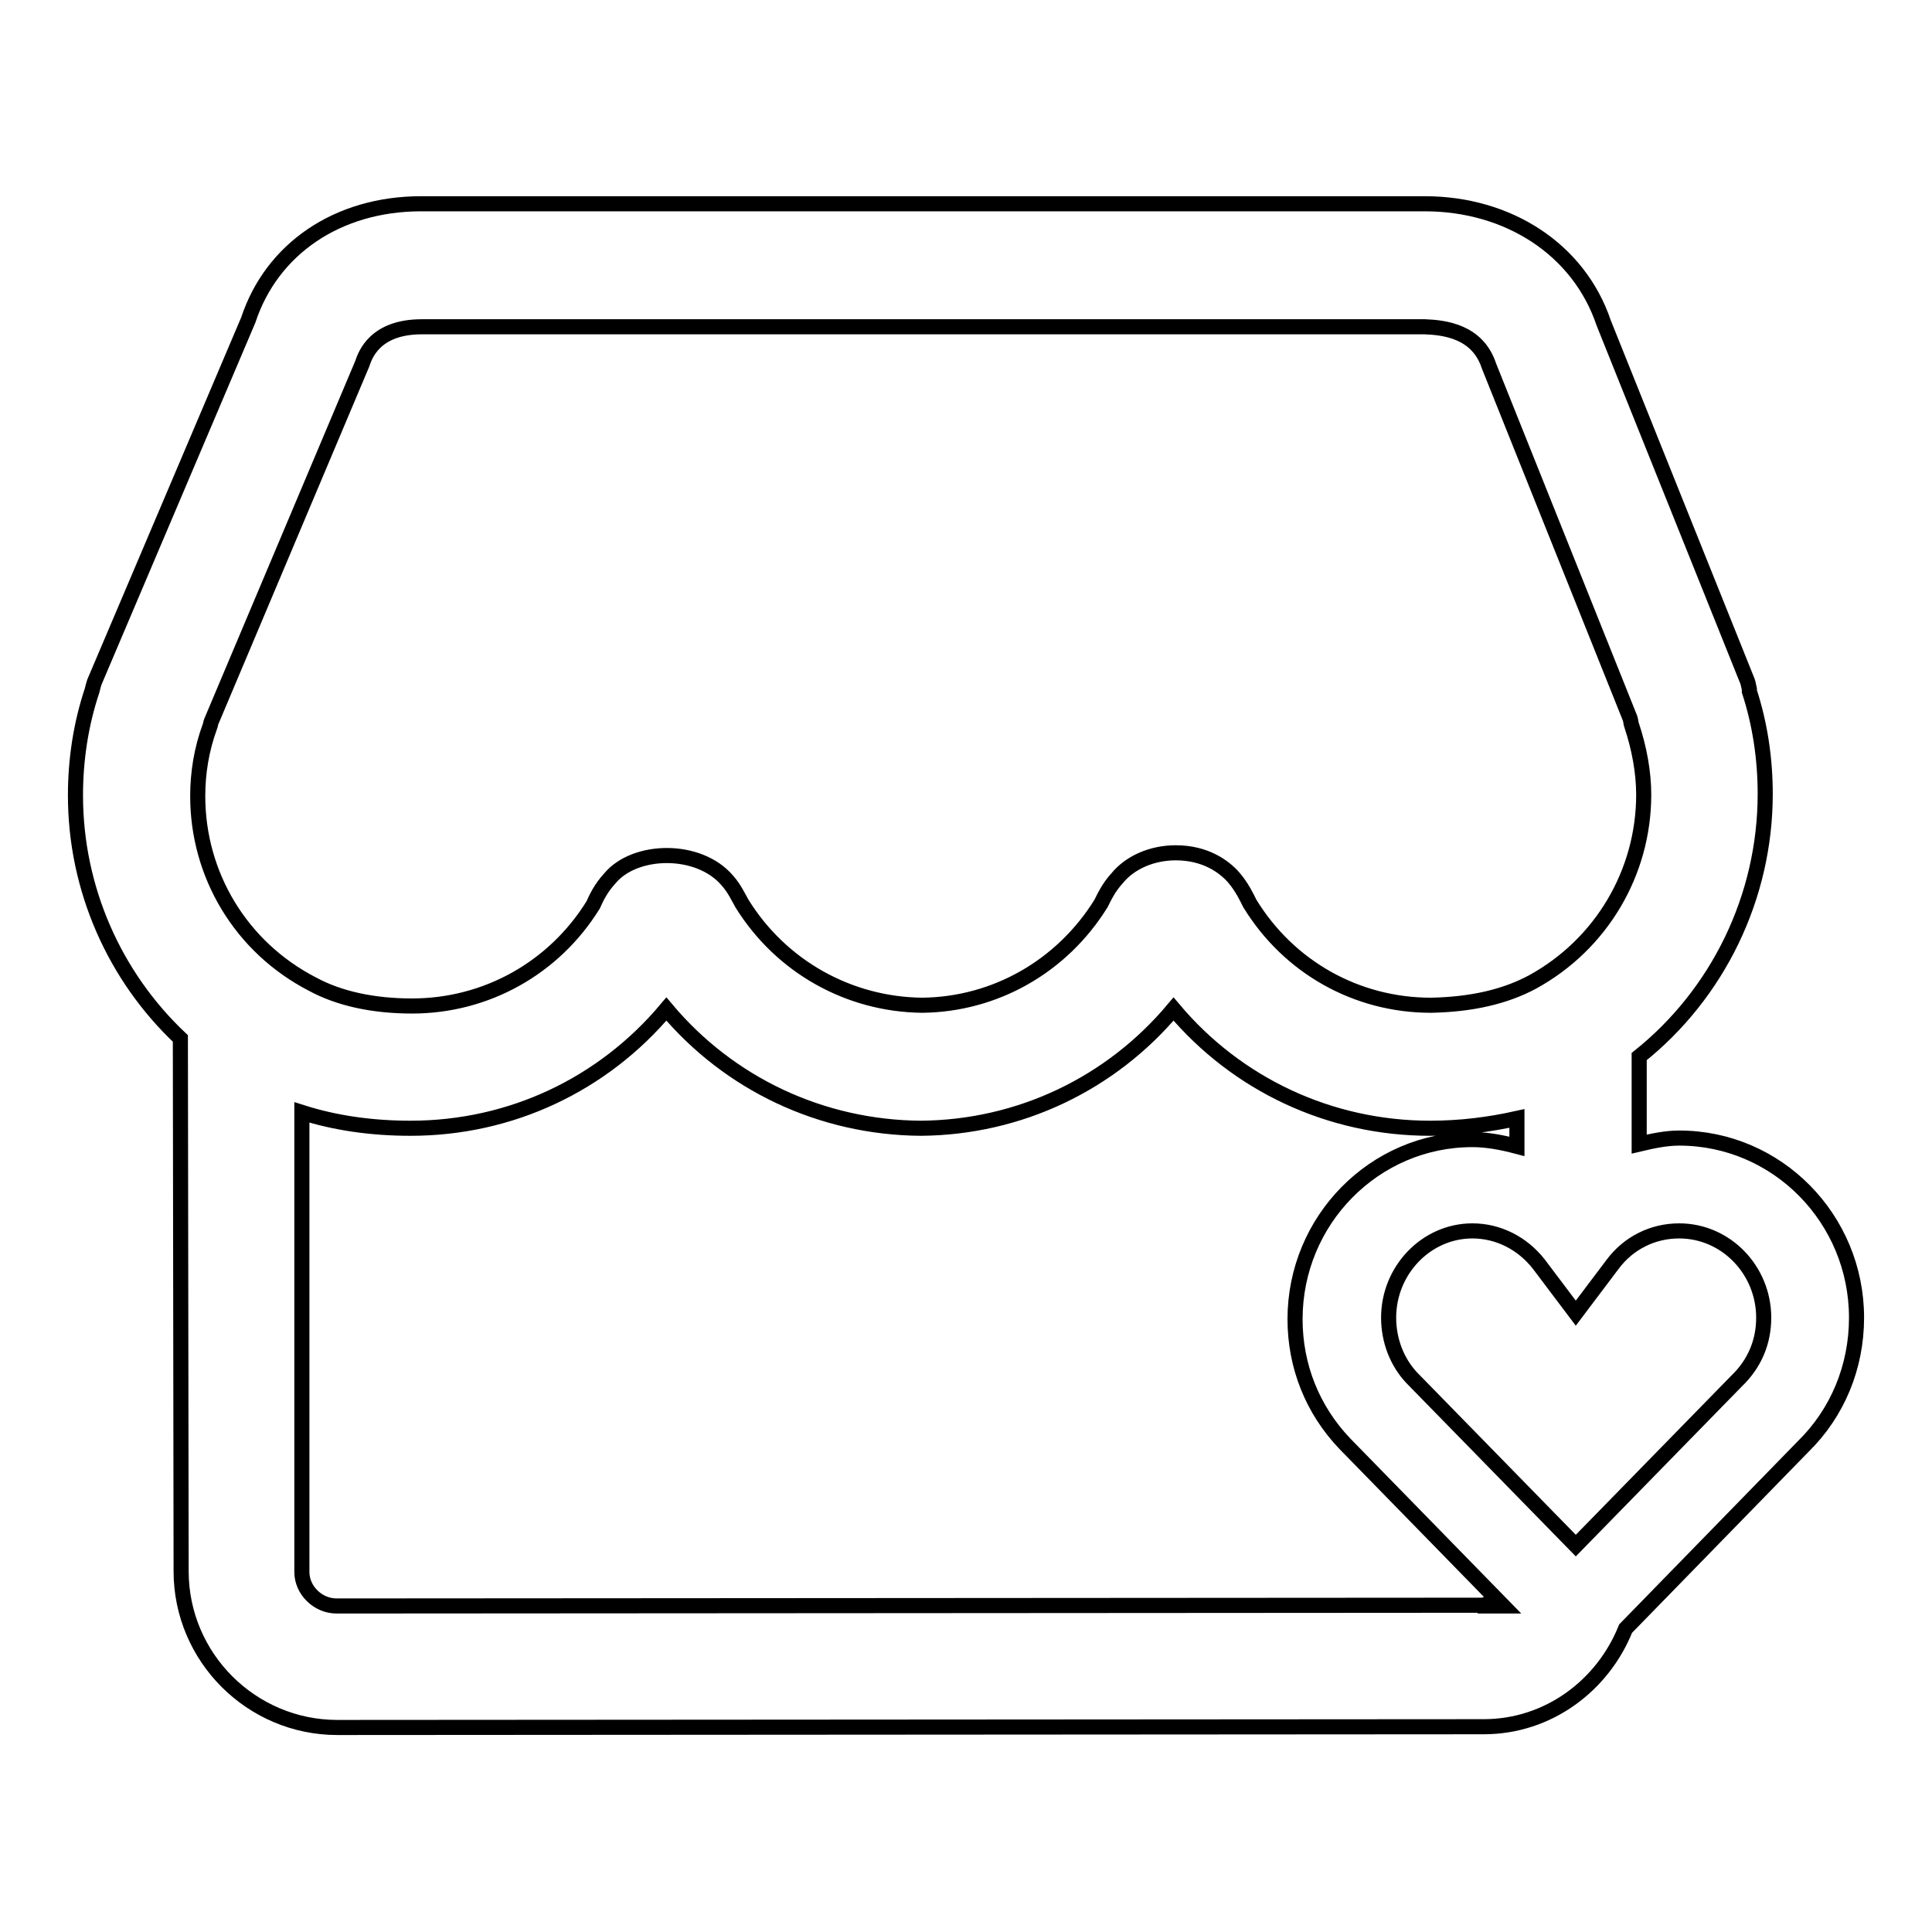
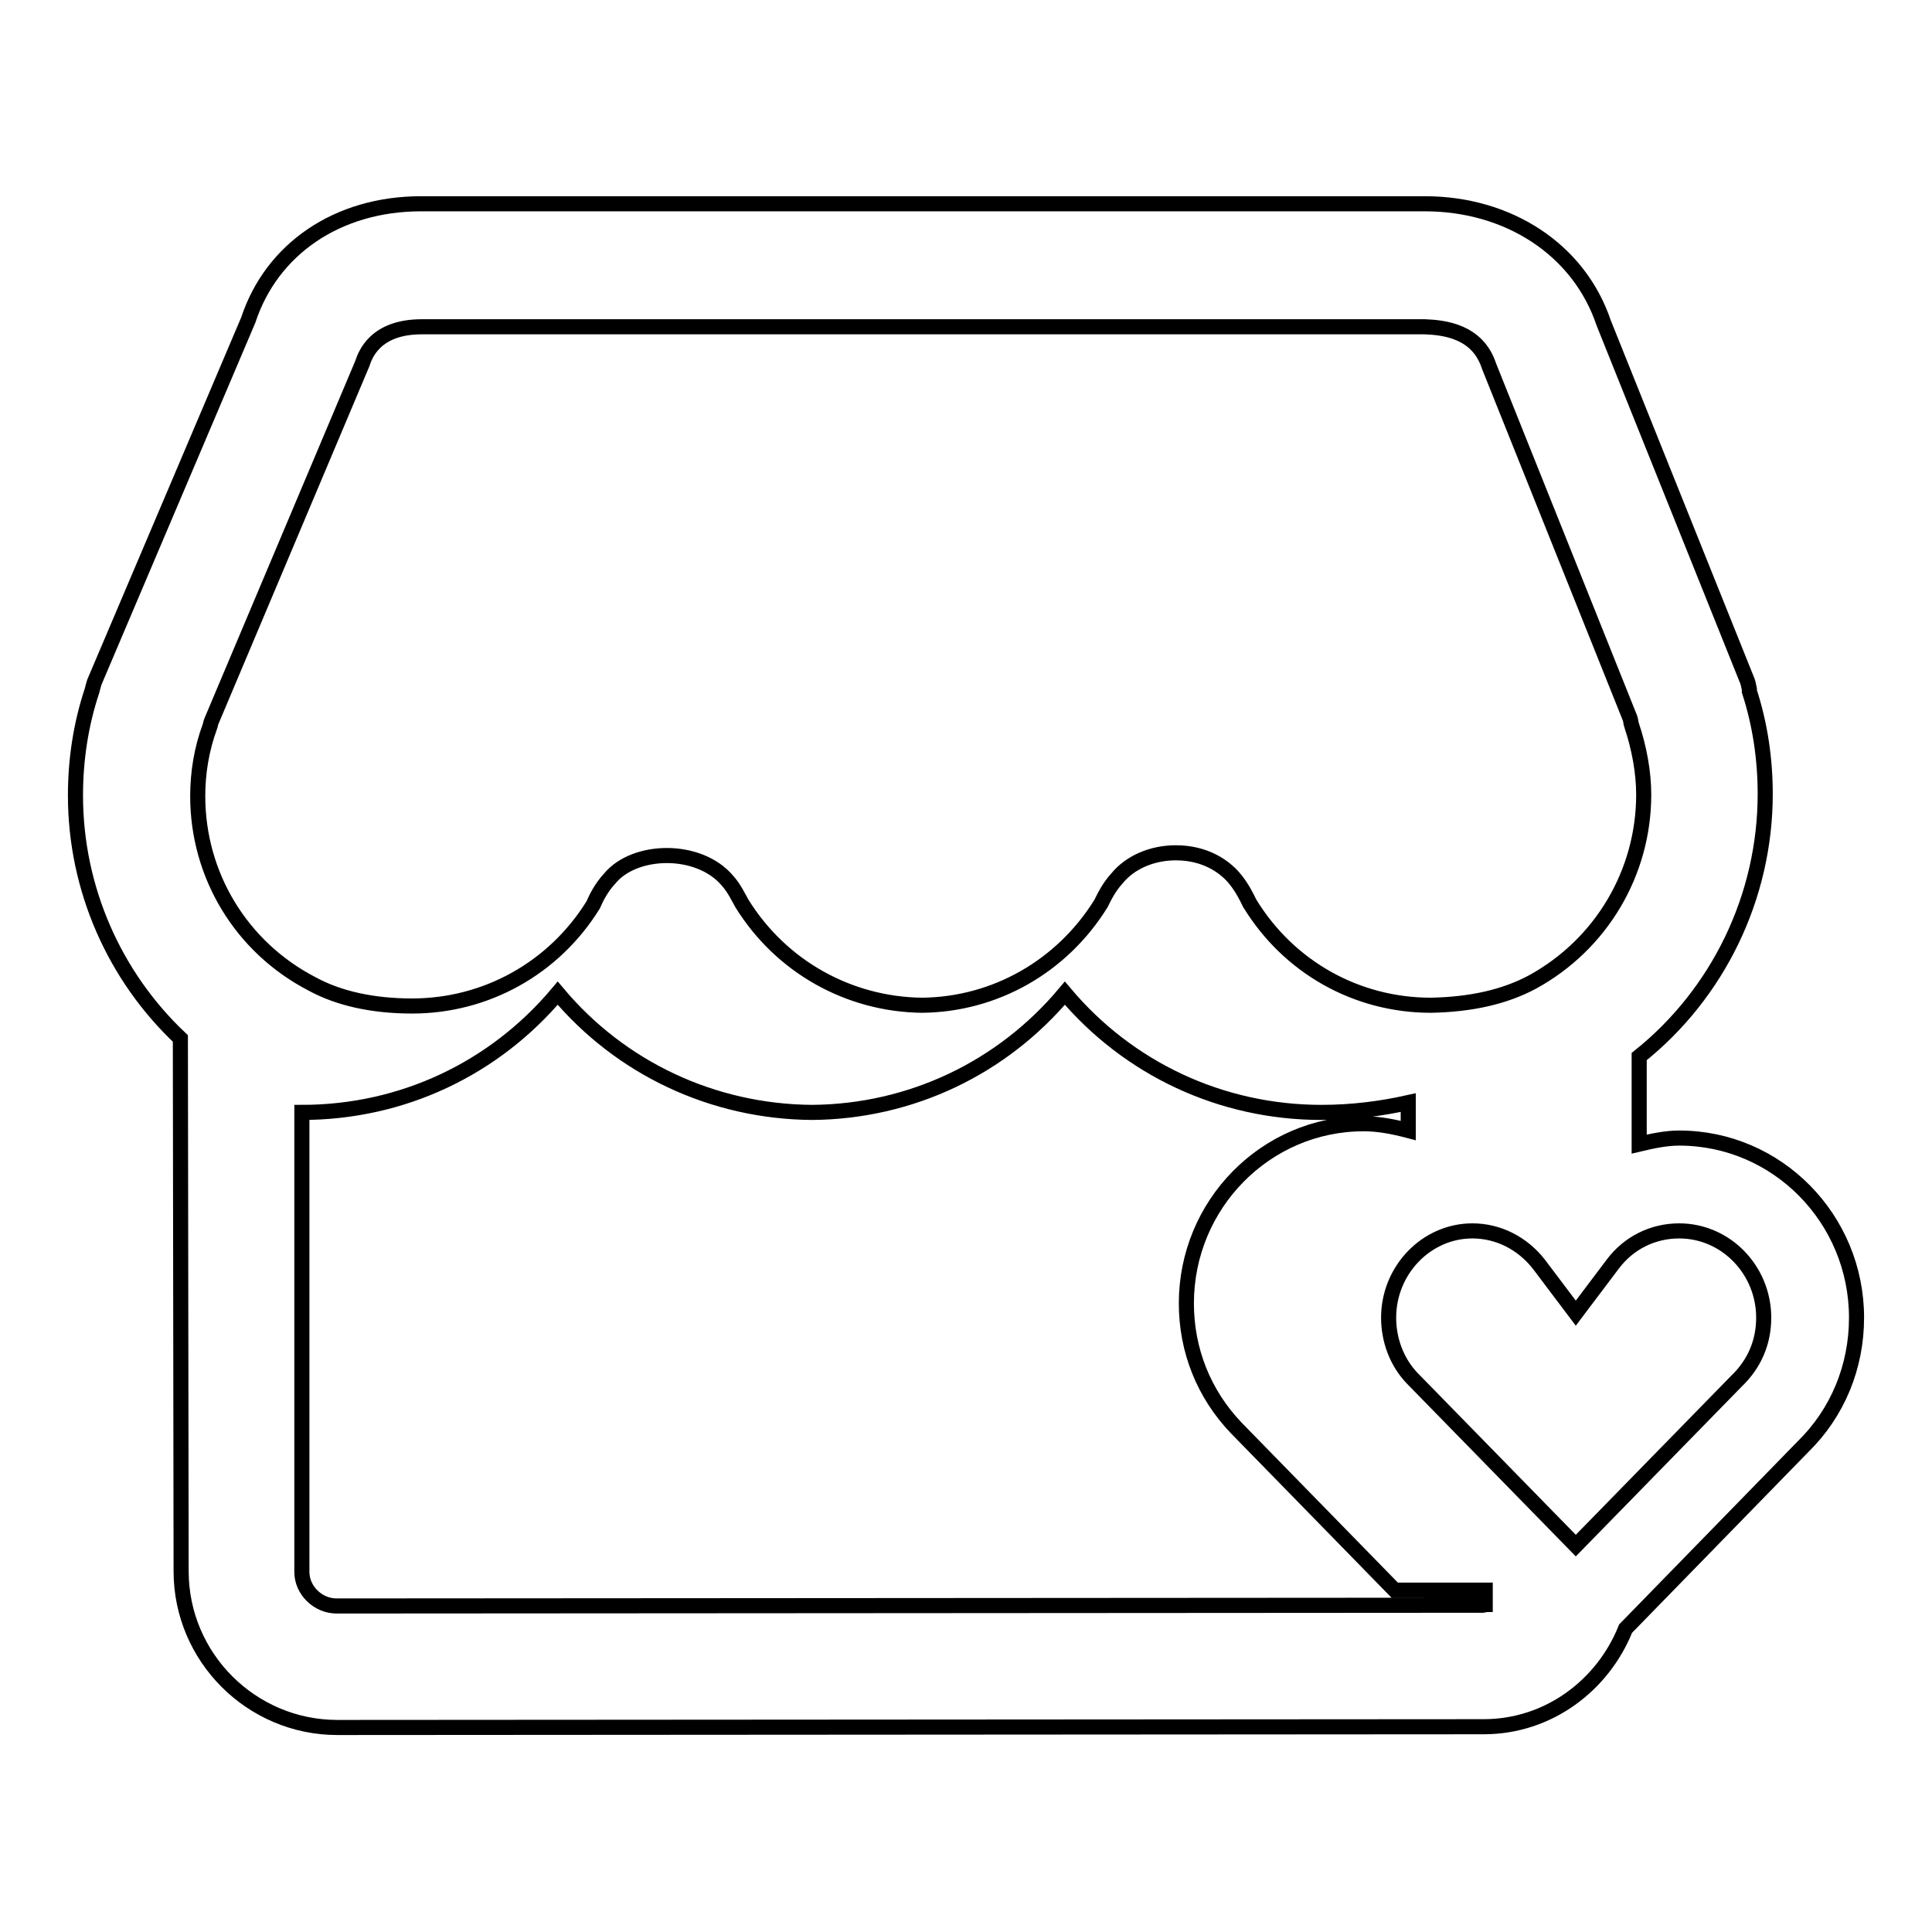
<svg xmlns="http://www.w3.org/2000/svg" version="1.1" x="0px" y="0px" viewBox="0 0 256 256" enable-background="new 0 0 256 256" xml:space="preserve">
  <g>
-     <path stroke-width="2" fill-opacity="0" stroke="#000000" d="M222.5,150.8c-1.8,0-3.6,0.4-5.3,0.8V140c10.4-8.3,16.7-21.1,16.7-34.8c0-4.7-0.7-9.3-2.1-13.6 c0-0.1,0-0.2,0-0.3c-0.1-0.5-0.2-1-0.4-1.4l-18.9-47.1c-3.3-9.8-12.7-15.8-23.7-15.8H55.8C44.7,27,36,33,32.9,42.4L12.5,90.4 c-0.1,0.3-0.2,0.7-0.3,1.1c-1.5,4.5-2.2,9.2-2.2,13.9c0,12.4,5.2,24,13.9,32.2l0.1,70.6c0,11.4,9.3,20.7,20.7,20.7l151.9-0.1 c8.6,0,15.8-5.5,18.8-13l23.5-24.1c4.6-4.5,7.1-10.6,7.1-17.1C246,161.5,235.5,150.8,222.5,150.8z M26.2,105.5 c0-3.1,0.5-6.2,1.6-9.2c0.1-0.2,0.1-0.5,0.2-0.7l20-47.4c0.4-1.2,1.7-4.9,7.9-4.9h132.9c2.6,0.1,7,0.6,8.5,5.2L216,95.2 c0.1,0.3,0.1,0.7,0.2,0.9c1,3,1.6,6.2,1.6,9.2c0,10.3-5.6,19.8-14.7,24.8c-3.7,2-8.2,3-13.5,3.1c-9.8,0-18.8-5-24-13.5 c-0.4-0.8-1-2.1-2.1-3.4c-1.3-1.5-3.8-3.3-7.7-3.3c-3.2,0-6.1,1.3-7.8,3.4c-1.1,1.2-1.7,2.5-2.1,3.3c-5.2,8.4-14.1,13.4-23.7,13.5 c-9.7-0.1-18.7-5.1-23.9-13.5c-0.4-0.7-1-2-1.9-3c-3.8-4.5-12.3-4.3-15.6-0.3c-1.2,1.3-1.8,2.6-2.2,3.5c-5.2,8.4-14.2,13.4-24,13.4 c-5.2,0-9.7-1-13.2-2.9h0C31.9,125.5,26.2,115.9,26.2,105.5z M196.8,212.6c-0.1,0-0.2,0.1-0.3,0.1l-151.9,0.1 c-2.5,0-4.6-2.1-4.6-4.5l0-60.9c4.4,1.4,9.2,2.1,14.4,2.1c13.3,0,25.5-5.8,33.9-15.8c8.3,9.9,20.5,15.7,33.7,15.8 c13.1-0.1,25.2-5.9,33.5-15.8c8.4,10,20.7,15.8,34,15.8c4.1,0,7.9-0.5,11.5-1.3v3.7c-1.9-0.5-3.9-0.9-5.9-0.9 c-13,0-23.5,10.7-23.5,23.8c0,6.2,2.3,12,6.6,16.5l21,21.5H196.8L196.8,212.6z M230.1,183l-21.3,21.8l-21.7-22.2 c-2-2.1-3.1-5-3.1-8c0-6.3,5-11.5,11.1-11.5c3.4,0,6.6,1.6,8.8,4.4l4.9,6.5l4.9-6.5c2.1-2.8,5.3-4.4,8.8-4.4 c6.2,0,11.2,5.2,11.2,11.5C233.7,177.8,232.5,180.7,230.1,183z" />
+     <path stroke-width="2" fill-opacity="0" stroke="#000000" d="M222.5,150.8c-1.8,0-3.6,0.4-5.3,0.8V140c10.4-8.3,16.7-21.1,16.7-34.8c0-4.7-0.7-9.3-2.1-13.6 c0-0.1,0-0.2,0-0.3c-0.1-0.5-0.2-1-0.4-1.4l-18.9-47.1c-3.3-9.8-12.7-15.8-23.7-15.8H55.8C44.7,27,36,33,32.9,42.4L12.5,90.4 c-0.1,0.3-0.2,0.7-0.3,1.1c-1.5,4.5-2.2,9.2-2.2,13.9c0,12.4,5.2,24,13.9,32.2l0.1,70.6c0,11.4,9.3,20.7,20.7,20.7l151.9-0.1 c8.6,0,15.8-5.5,18.8-13l23.5-24.1c4.6-4.5,7.1-10.6,7.1-17.1C246,161.5,235.5,150.8,222.5,150.8z M26.2,105.5 c0-3.1,0.5-6.2,1.6-9.2c0.1-0.2,0.1-0.5,0.2-0.7l20-47.4c0.4-1.2,1.7-4.9,7.9-4.9h132.9c2.6,0.1,7,0.6,8.5,5.2L216,95.2 c0.1,0.3,0.1,0.7,0.2,0.9c1,3,1.6,6.2,1.6,9.2c0,10.3-5.6,19.8-14.7,24.8c-3.7,2-8.2,3-13.5,3.1c-9.8,0-18.8-5-24-13.5 c-0.4-0.8-1-2.1-2.1-3.4c-1.3-1.5-3.8-3.3-7.7-3.3c-3.2,0-6.1,1.3-7.8,3.4c-1.1,1.2-1.7,2.5-2.1,3.3c-5.2,8.4-14.1,13.4-23.7,13.5 c-9.7-0.1-18.7-5.1-23.9-13.5c-0.4-0.7-1-2-1.9-3c-3.8-4.5-12.3-4.3-15.6-0.3c-1.2,1.3-1.8,2.6-2.2,3.5c-5.2,8.4-14.2,13.4-24,13.4 c-5.2,0-9.7-1-13.2-2.9h0C31.9,125.5,26.2,115.9,26.2,105.5z M196.8,212.6c-0.1,0-0.2,0.1-0.3,0.1l-151.9,0.1 c-2.5,0-4.6-2.1-4.6-4.5l0-60.9c13.3,0,25.5-5.8,33.9-15.8c8.3,9.9,20.5,15.7,33.7,15.8 c13.1-0.1,25.2-5.9,33.5-15.8c8.4,10,20.7,15.8,34,15.8c4.1,0,7.9-0.5,11.5-1.3v3.7c-1.9-0.5-3.9-0.9-5.9-0.9 c-13,0-23.5,10.7-23.5,23.8c0,6.2,2.3,12,6.6,16.5l21,21.5H196.8L196.8,212.6z M230.1,183l-21.3,21.8l-21.7-22.2 c-2-2.1-3.1-5-3.1-8c0-6.3,5-11.5,11.1-11.5c3.4,0,6.6,1.6,8.8,4.4l4.9,6.5l4.9-6.5c2.1-2.8,5.3-4.4,8.8-4.4 c6.2,0,11.2,5.2,11.2,11.5C233.7,177.8,232.5,180.7,230.1,183z" />
  </g>
</svg>